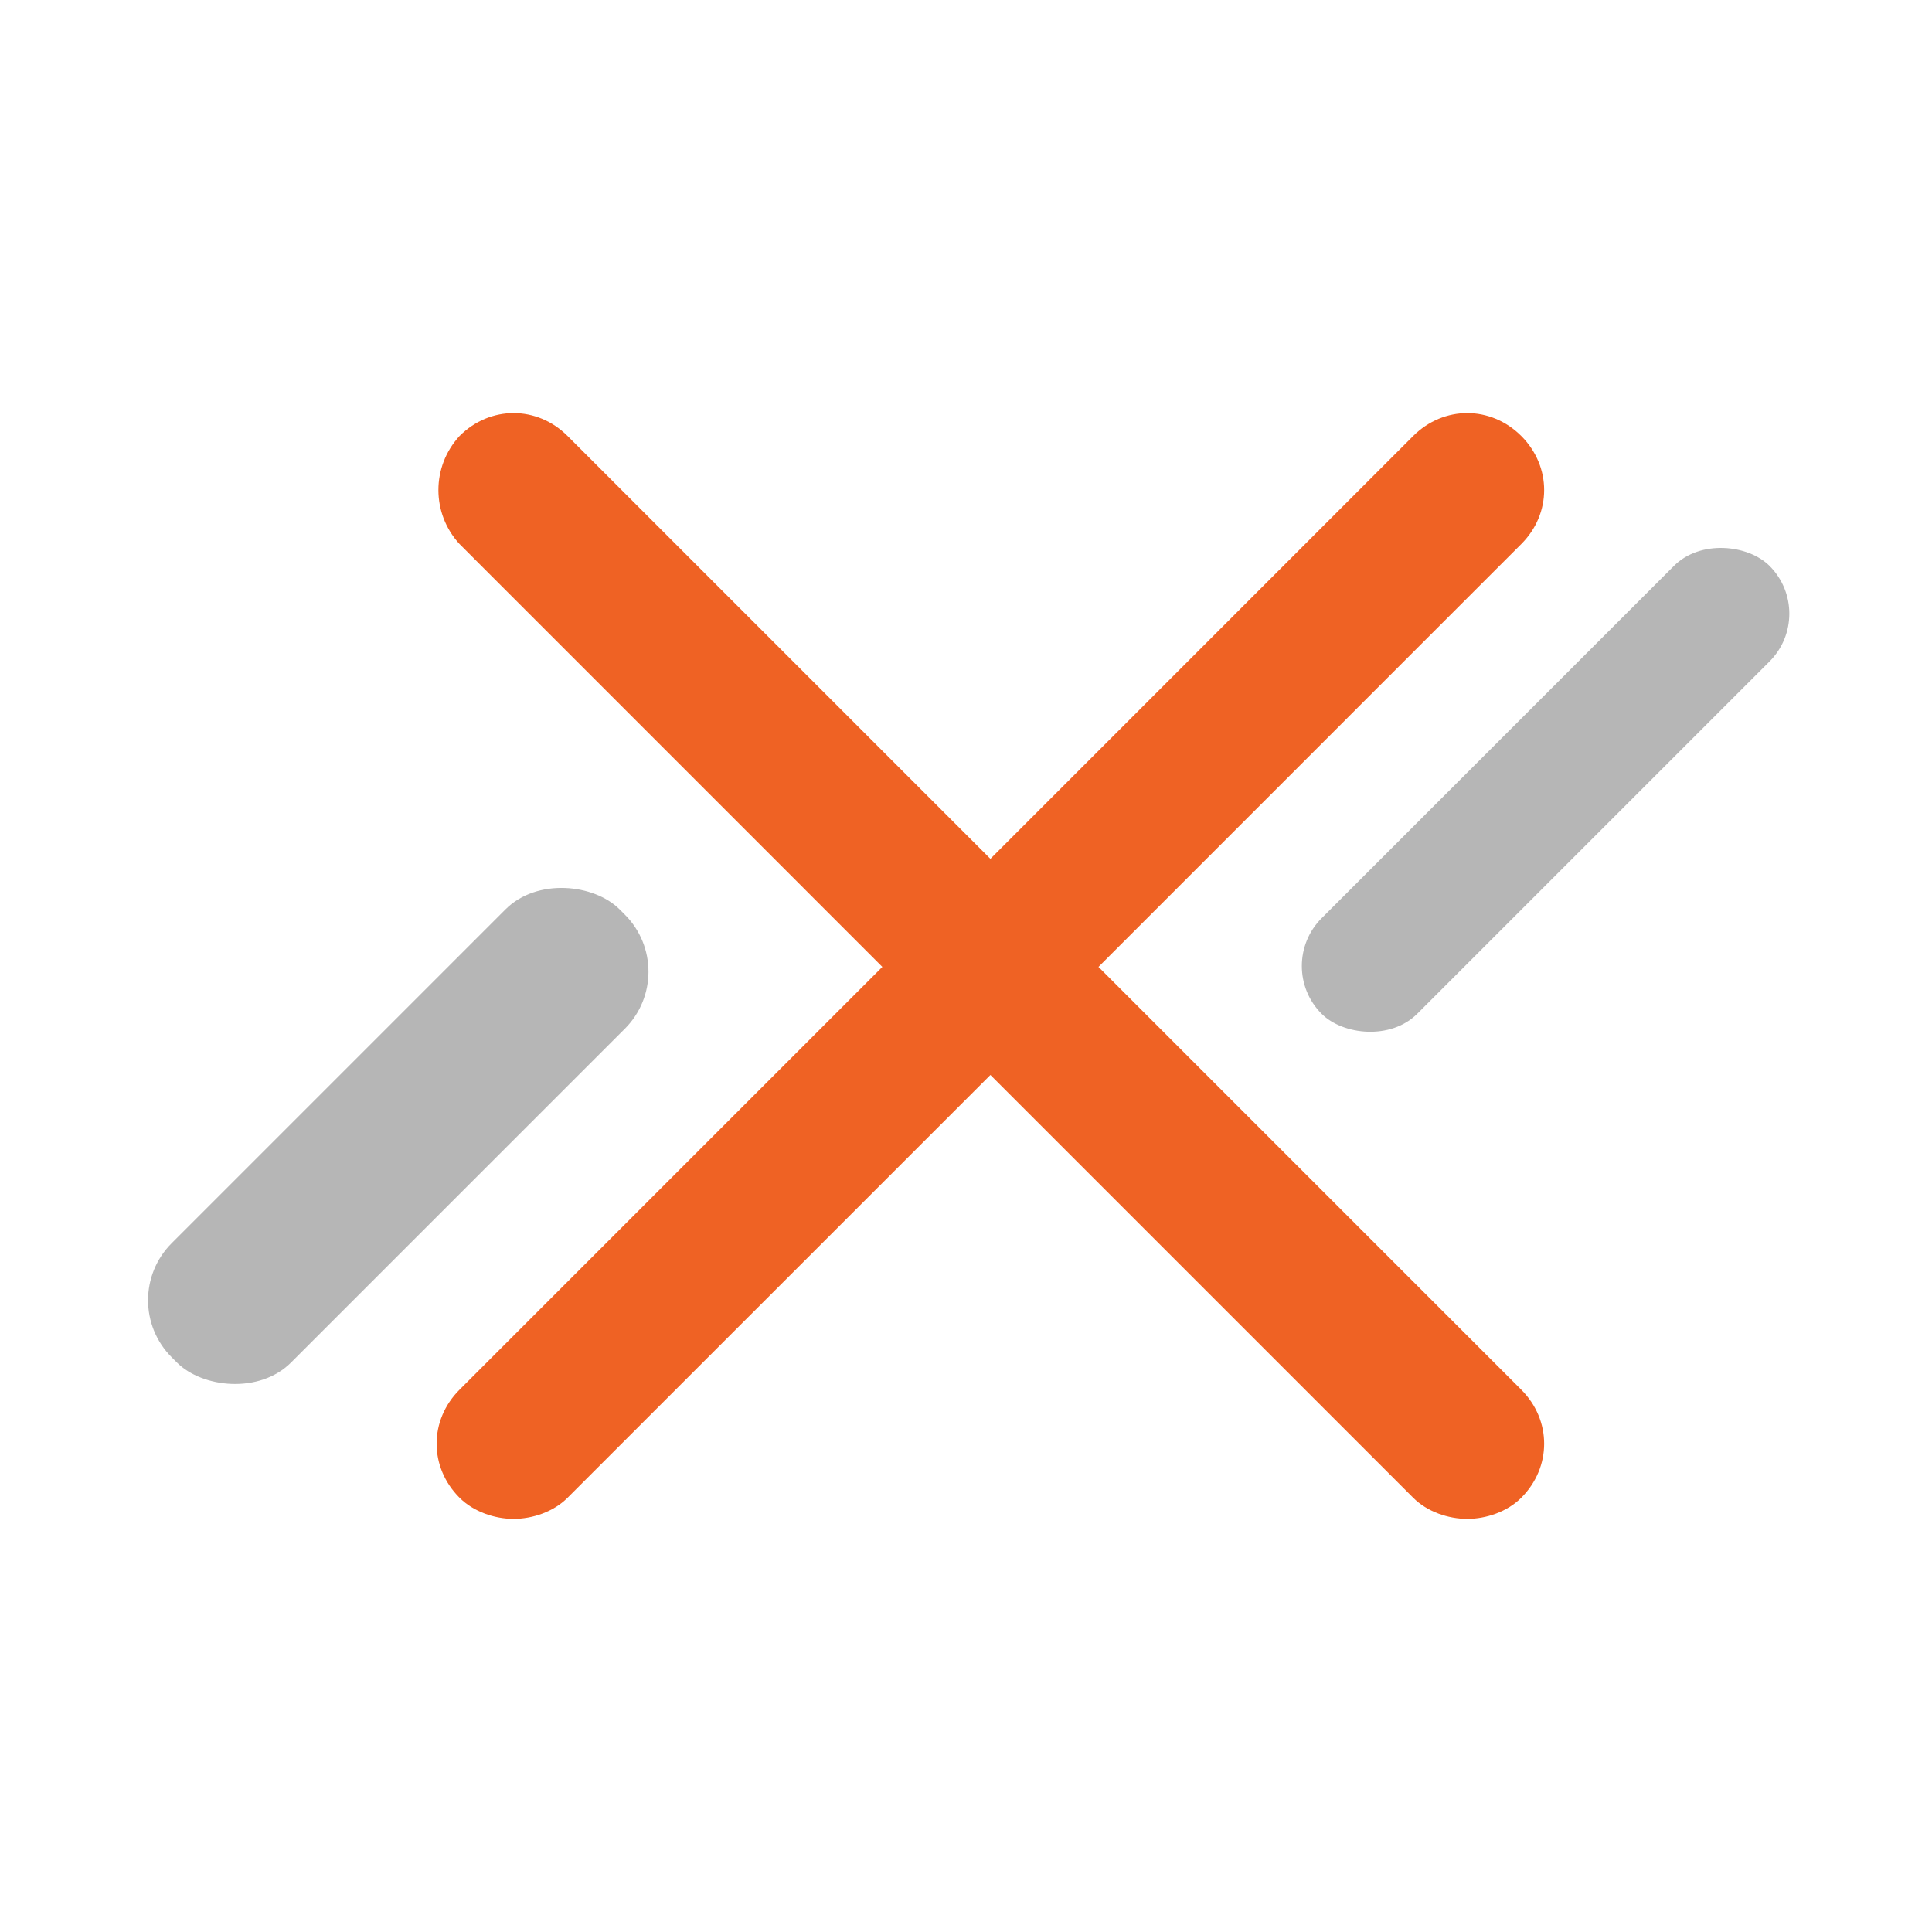
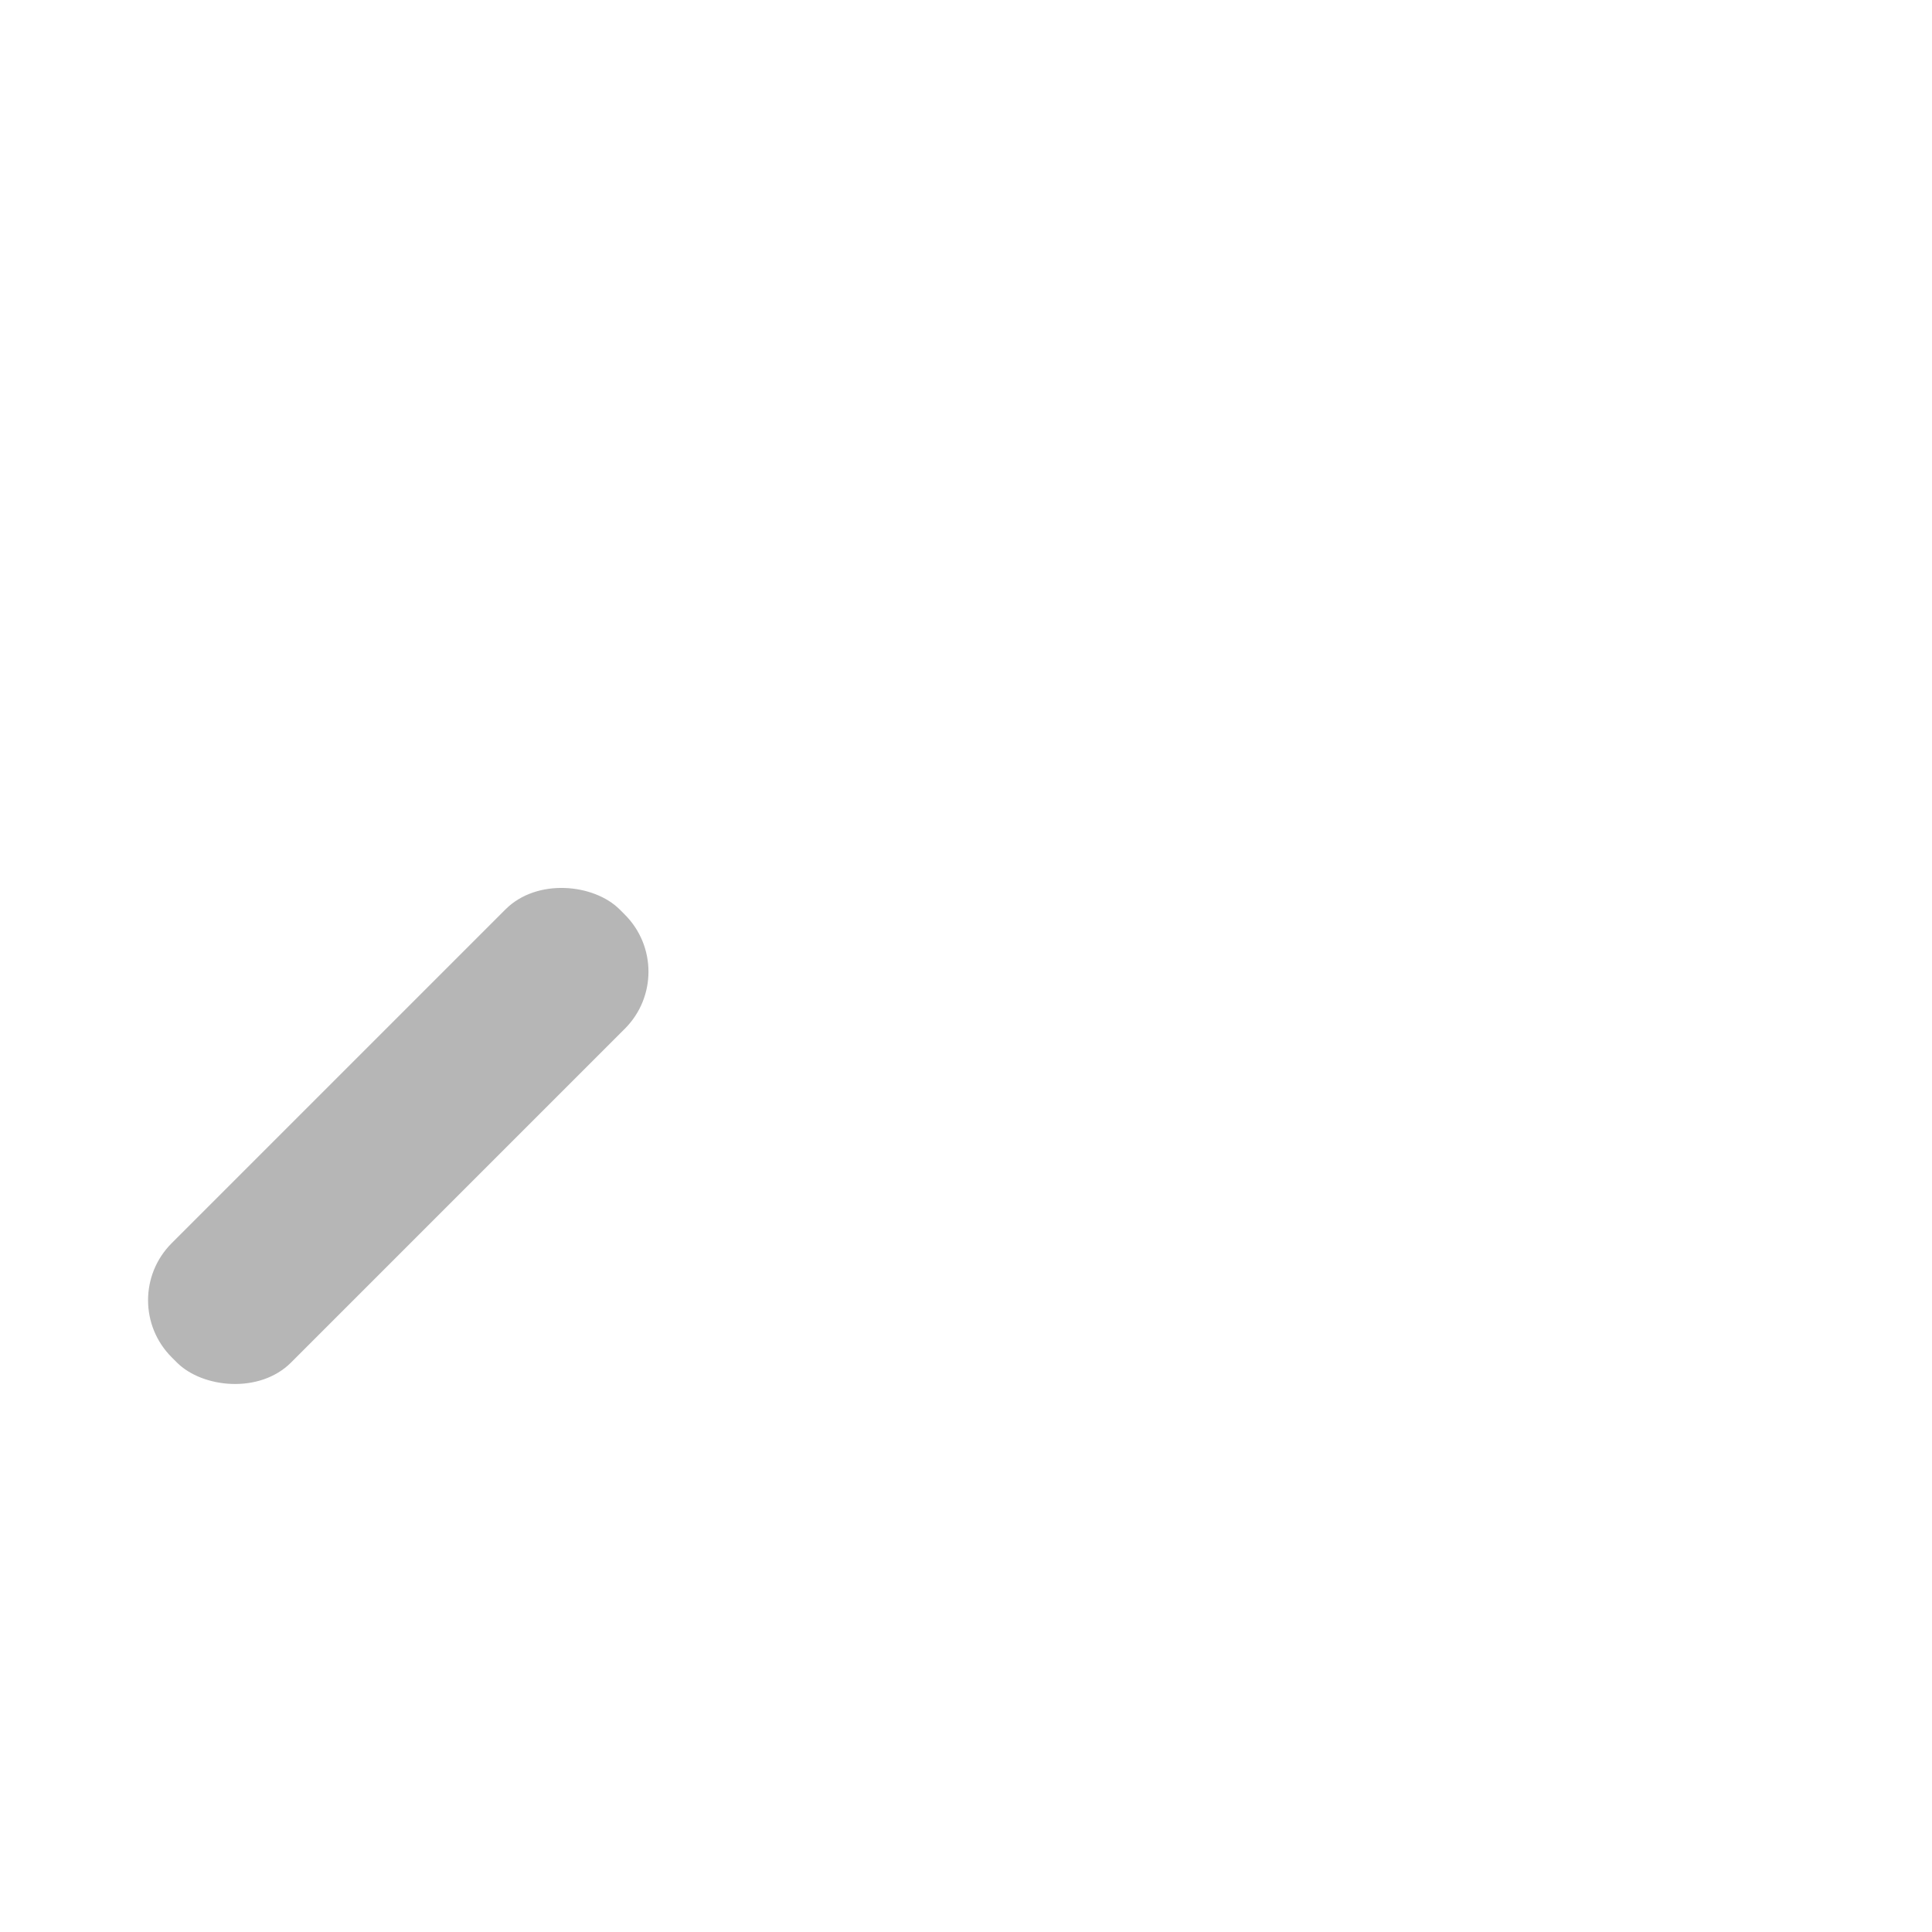
<svg xmlns="http://www.w3.org/2000/svg" width="30" height="30" viewBox="0 0 30 30" fill="none">
-   <path d="M17.057 15.014L23.622 8.448C24.096 7.974 24.096 7.245 23.622 6.77C23.148 6.296 22.419 6.296 21.944 6.77L15.379 13.336L8.813 6.77C8.339 6.296 7.61 6.296 7.136 6.77C6.698 7.245 6.698 7.974 7.136 8.448L13.701 15.014L7.136 21.579C6.661 22.053 6.661 22.783 7.136 23.257C7.355 23.476 7.683 23.585 7.975 23.585C8.266 23.585 8.595 23.476 8.813 23.257L15.379 16.692L21.944 23.257C22.163 23.476 22.491 23.585 22.783 23.585C23.075 23.585 23.403 23.476 23.622 23.257C24.096 22.783 24.096 22.053 23.622 21.579L17.057 15.014Z" fill="#EF6224" />
  <rect x="1.78" y="20.19" width="9.836" height="2.621" rx="1.253" transform="rotate(-45 1.78 20.19)" fill="#B6B6B6" />
-   <rect x="19.78" y="15" width="9.836" height="2.099" rx="1.05" transform="rotate(-45 19.78 15)" fill="#B6B6B6" />
</svg>